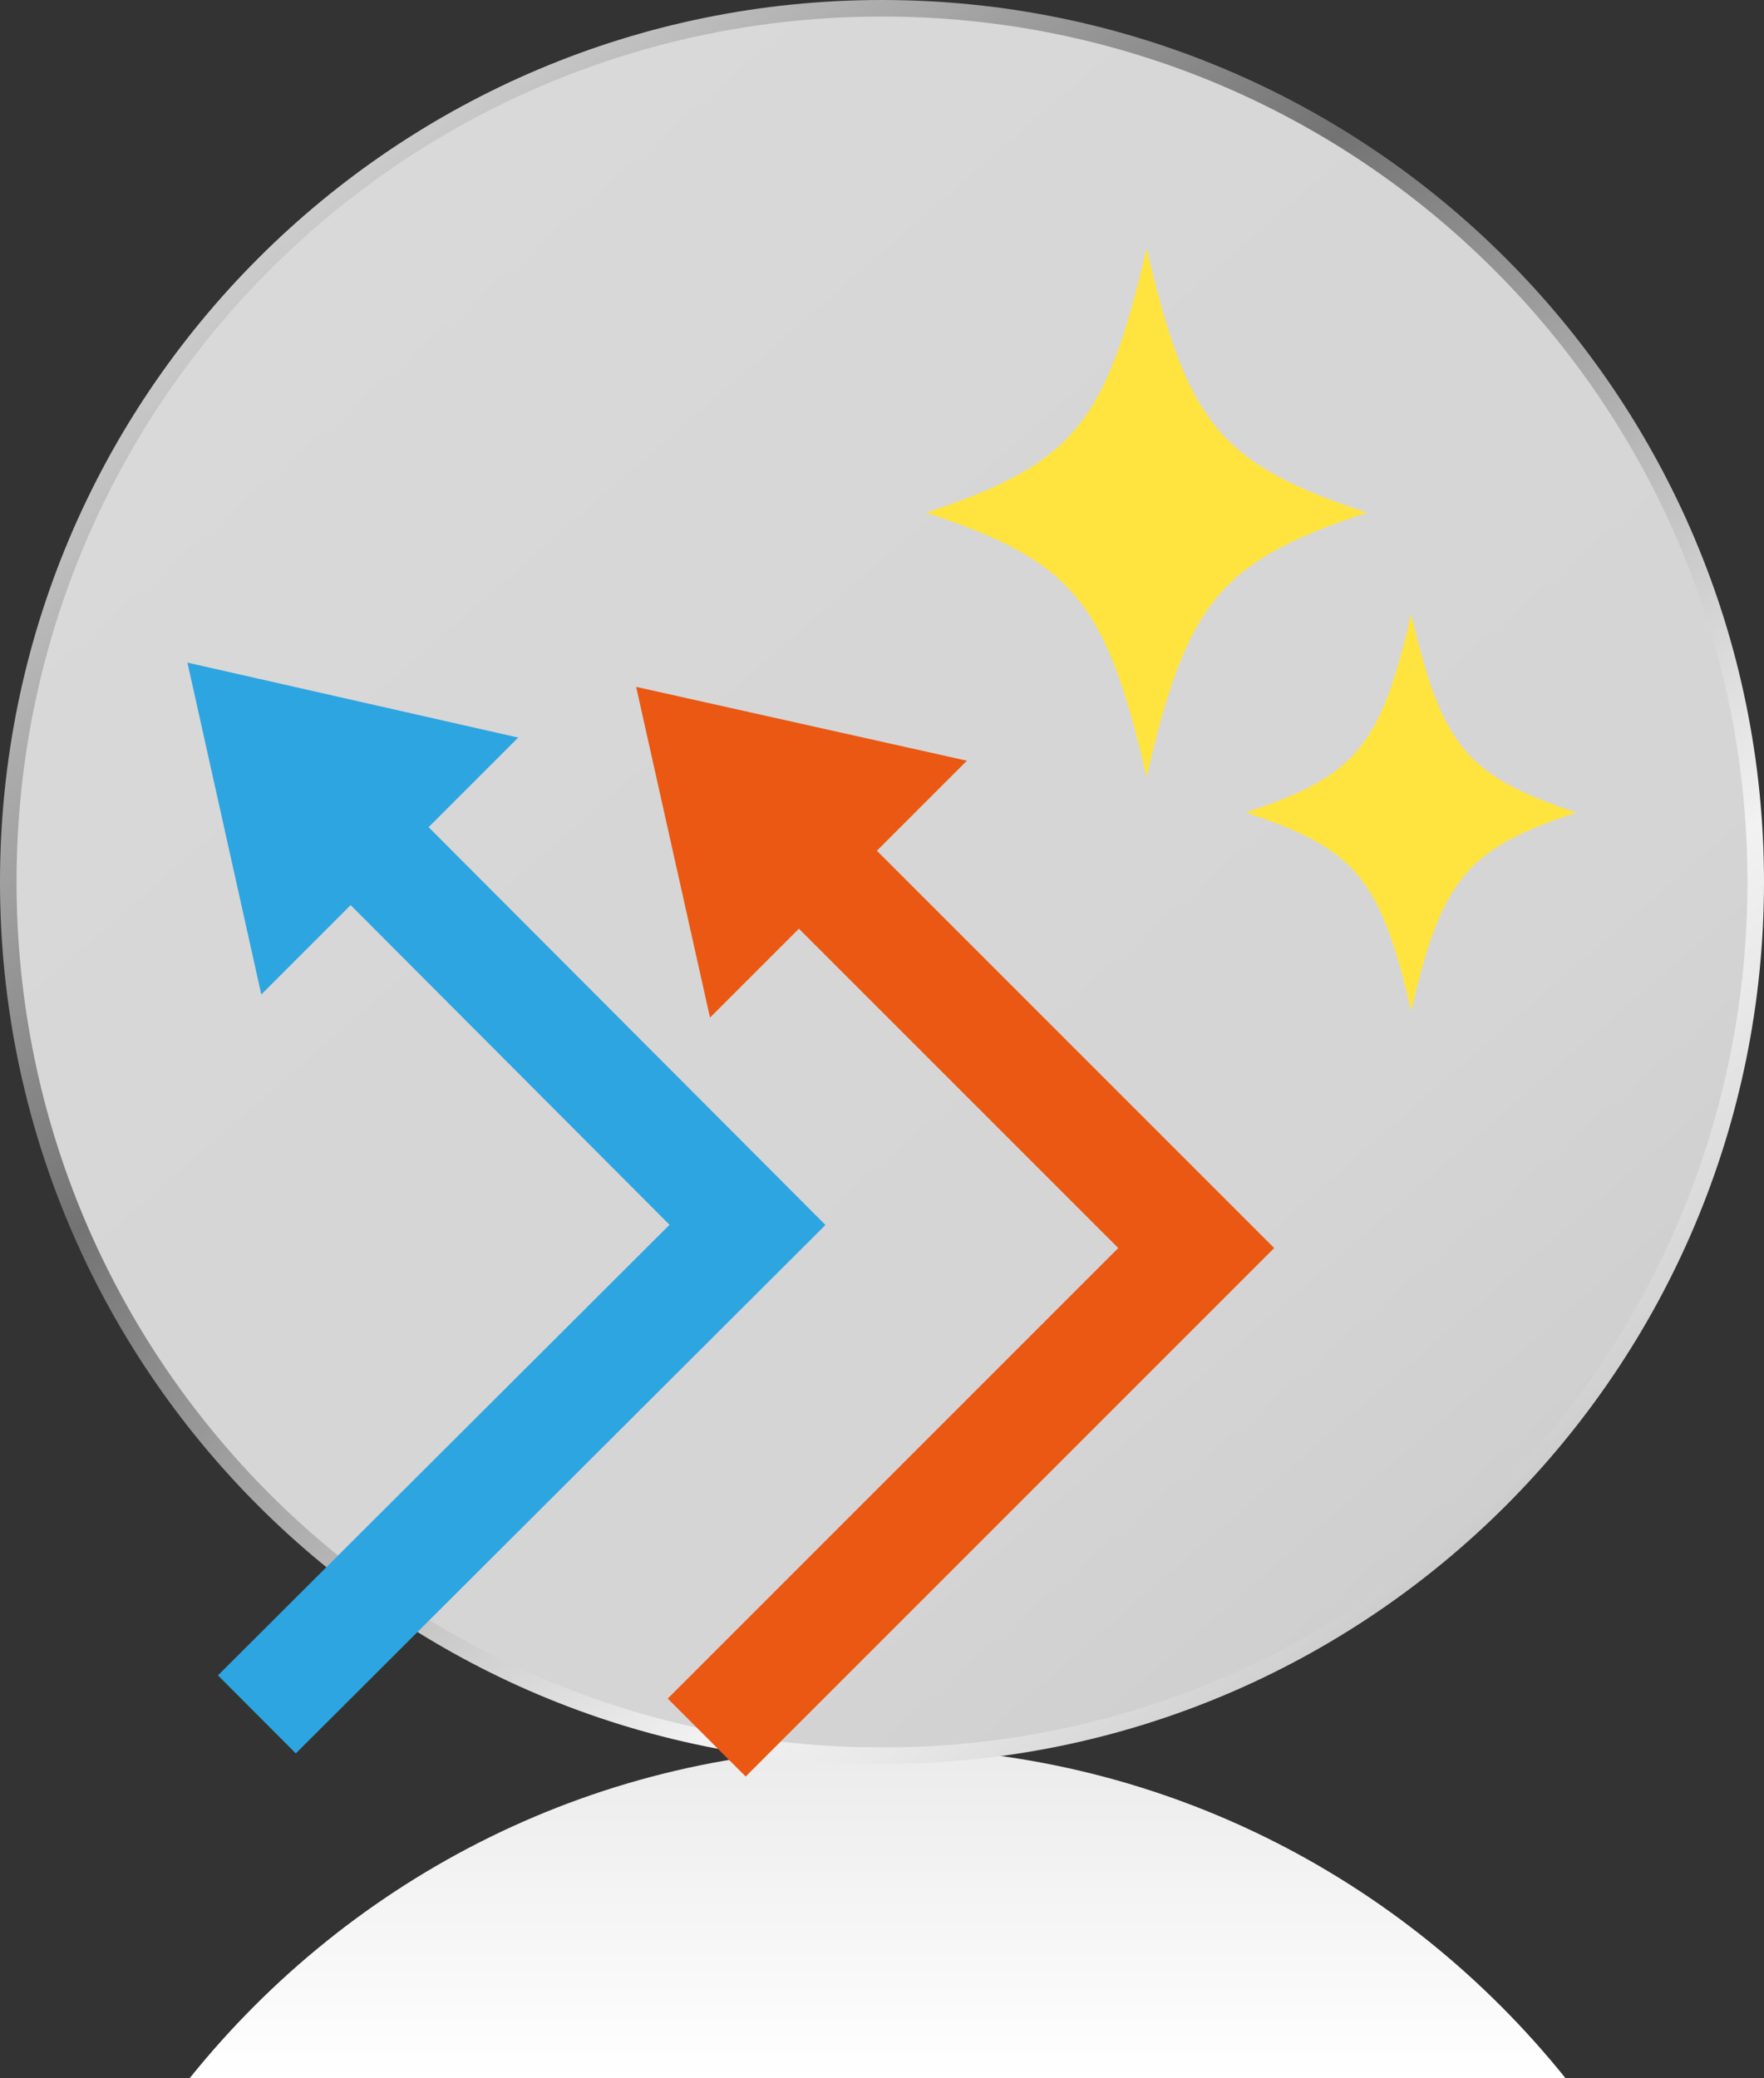
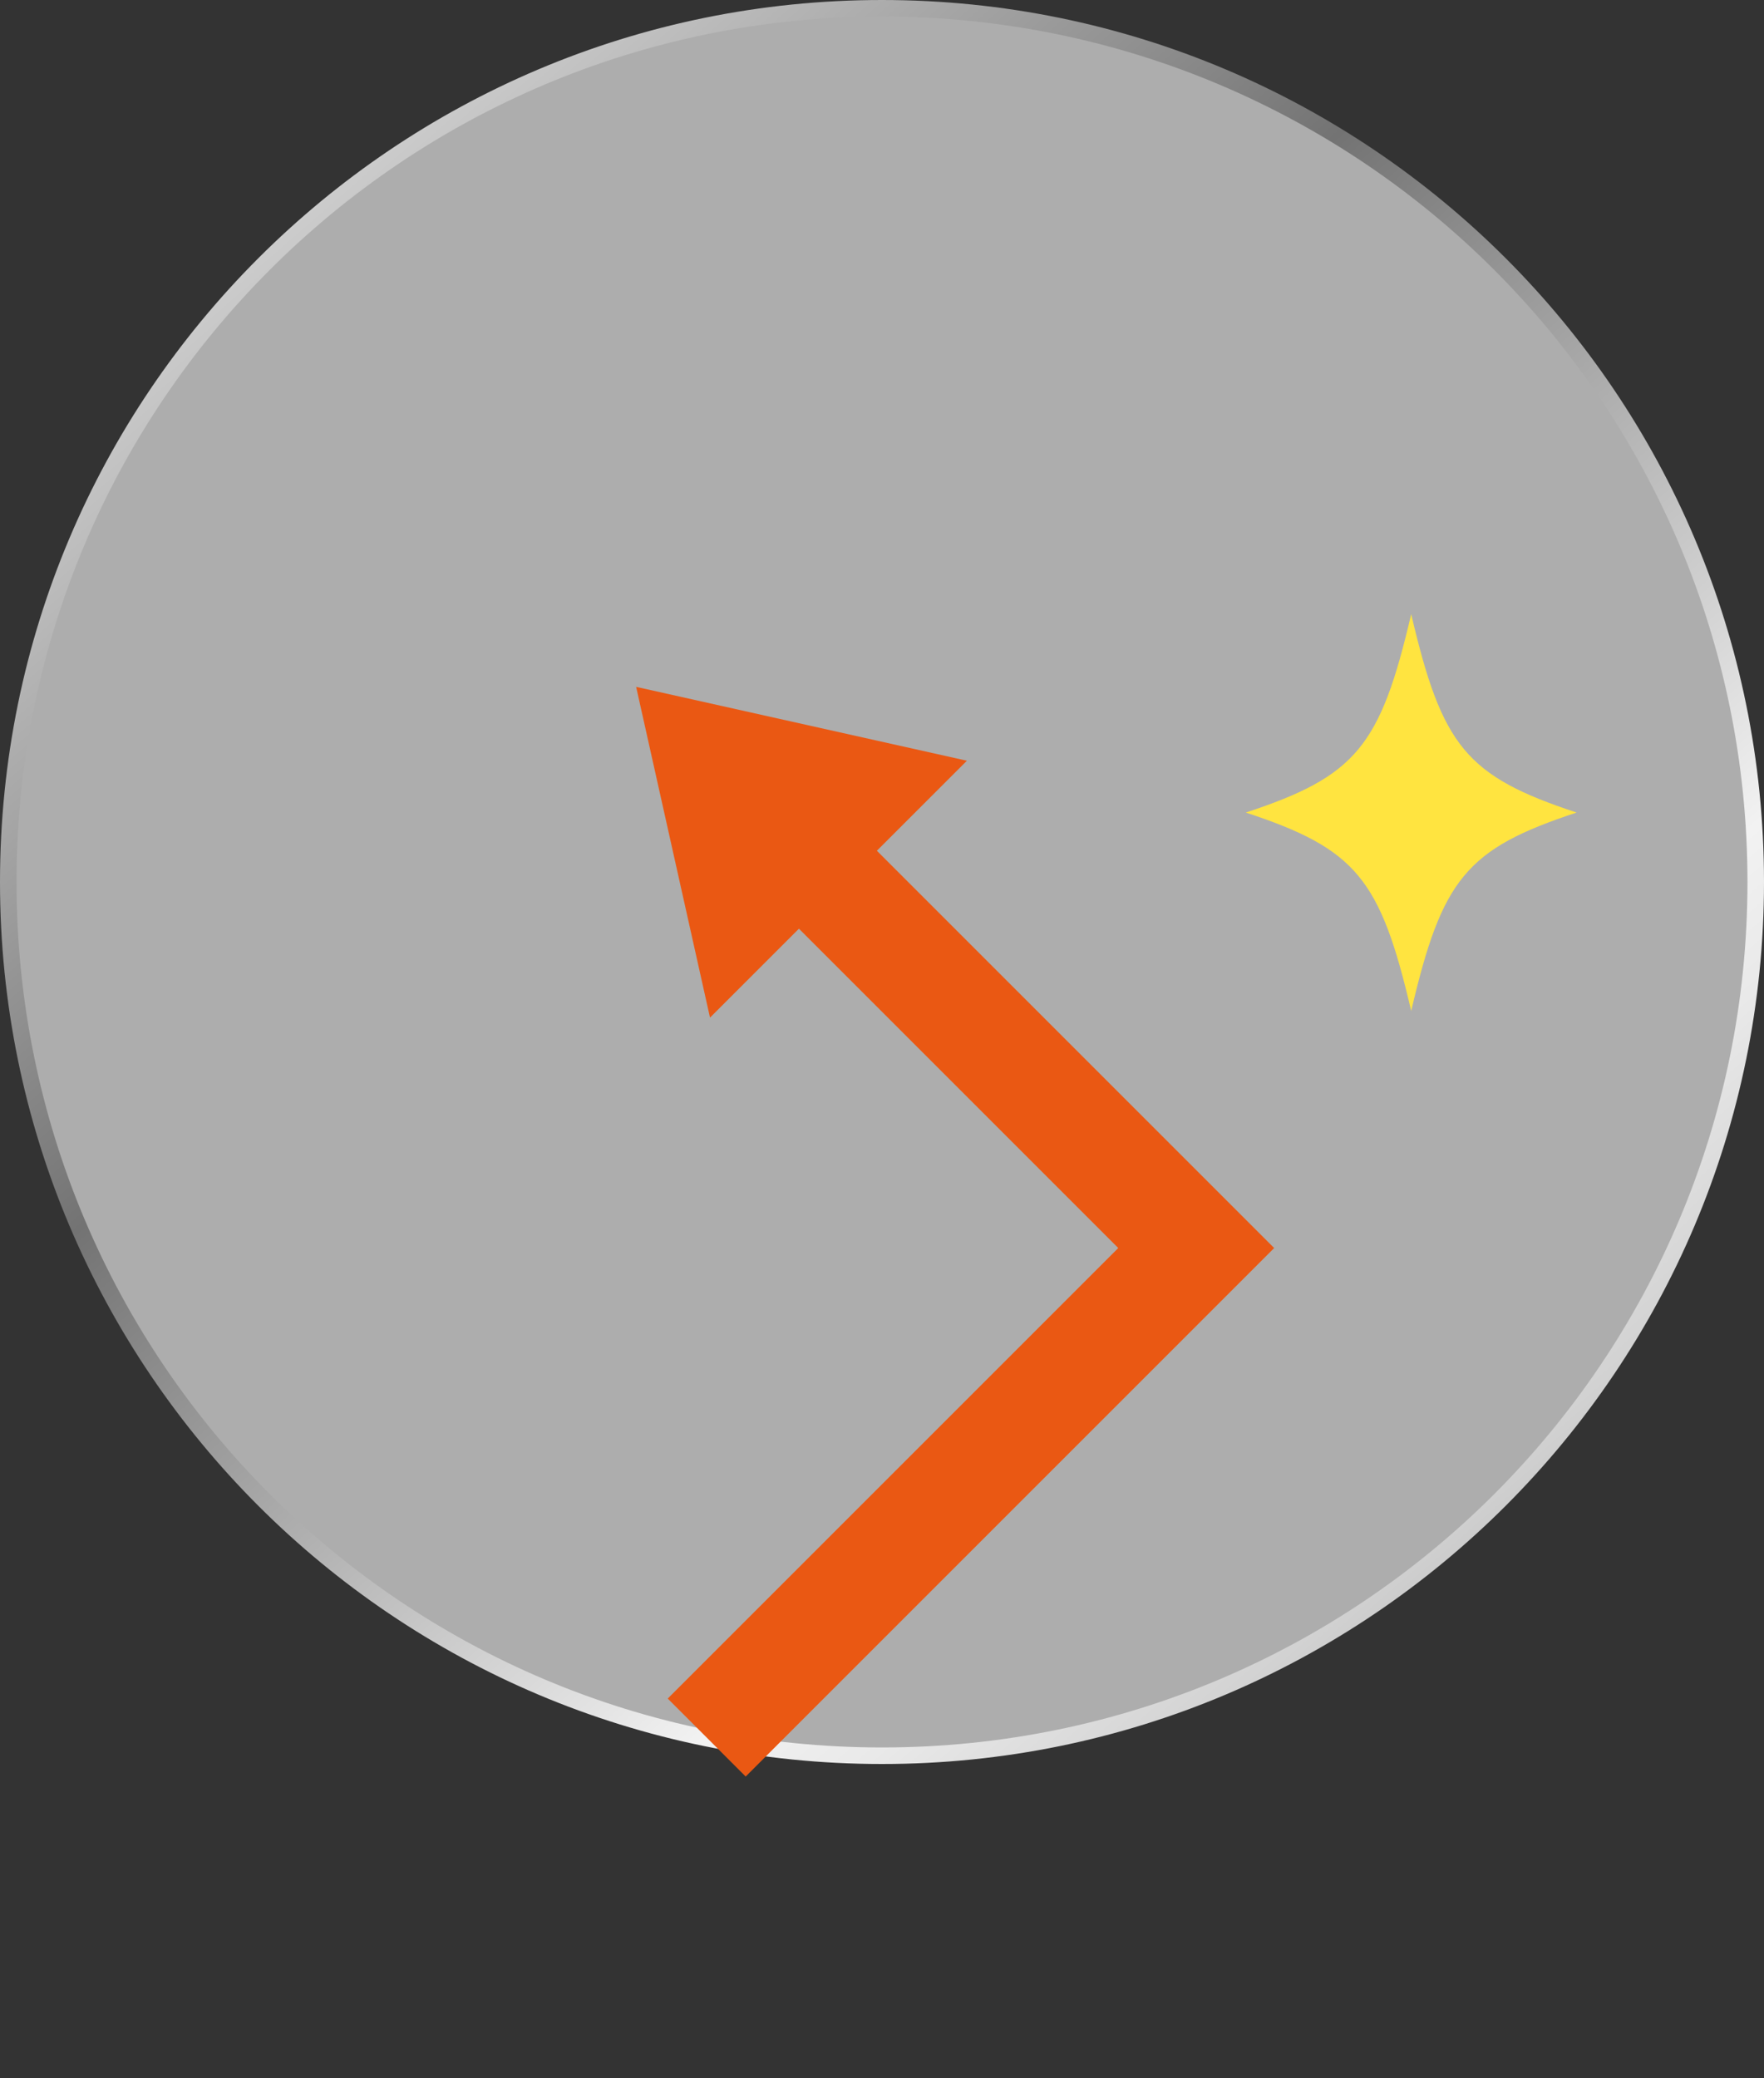
<svg xmlns="http://www.w3.org/2000/svg" id="_レイヤー_2" data-name="レイヤー 2" viewBox="0 0 16 18.85">
  <rect x="0" y="0" width="16" height="18.85" fill="#333333" stroke="none" />
  <defs>
    <style>
      .cls-1 {
        stroke: #2da5e1;
      }

      .cls-1, .cls-2 {
        fill: none;
        stroke-miterlimit: 10;
      }

      .cls-3 {
        fill: url(#_名称未設定グラデーション_656);
      }

      .cls-3, .cls-4, .cls-5, .cls-6, .cls-7, .cls-8, .cls-9 {
        stroke-width: 0px;
      }

      .cls-3, .cls-9 {
        opacity: .6;
      }

      .cls-4 {
        fill: #ea5813;
      }

      .cls-5 {
        fill: #2da5e1;
      }

      .cls-6 {
        fill: url(#_名称未設定グラデーション_592);
      }

      .cls-7 {
        fill: url(#_名称未設定グラデーション_663);
      }

      .cls-8 {
        fill: #ffe440;
      }

      .cls-9 {
        fill: #fff;
      }

      .cls-2 {
        stroke: #ea5813;
      }
    </style>
    <linearGradient id="_名称未設定グラデーション_663" data-name="名称未設定グラデーション 663" x1="7.96" y1="15.85" x2="7.96" y2="18.85" gradientUnits="userSpaceOnUse">
      <stop offset="0" stop-color="#ebebeb" />
      <stop offset="1" stop-color="#fff" />
    </linearGradient>
    <linearGradient id="_名称未設定グラデーション_656" data-name="名称未設定グラデーション 656" x1="2.83" y1="2.06" x2="13.17" y2="13.94" gradientUnits="userSpaceOnUse">
      <stop offset="0" stop-color="#f7f7f7" />
      <stop offset=".4" stop-color="#f2f2f2" />
      <stop offset=".78" stop-color="#f0f0f0" />
      <stop offset="1" stop-color="#e6e6e6" />
    </linearGradient>
    <linearGradient id="_名称未設定グラデーション_592" data-name="名称未設定グラデーション 592" x1="2.75" y1="1.96" x2="13.25" y2="14.04" gradientUnits="userSpaceOnUse">
      <stop offset="0" stop-color="#ccc" />
      <stop offset=".35" stop-color="#737373" />
      <stop offset=".8" stop-color="#f2f2f2" />
      <stop offset=".87" stop-color="#e9e9e9" />
      <stop offset=".98" stop-color="#d2d2d2" />
      <stop offset="1" stop-color="#ccc" />
    </linearGradient>
  </defs>
  <g id="_レイヤー_1-2" data-name="レイヤー 1">
    <g>
      <g>
-         <path class="cls-7" d="M7.96,15.85c-2.53,0-4.77,1.17-6.24,3h12.48c-1.47-1.83-3.71-3-6.24-3Z" />
        <g>
          <circle class="cls-9" cx="8" cy="8" r="7.88" />
-           <circle class="cls-3" cx="8" cy="8" r="7.88" />
          <path class="cls-6" d="M16,8c0,4.42-3.58,8-8,8S0,12.42,0,8,3.58,0,8,0s8,3.58,8,8ZM8,.15C3.66.15.15,3.66.15,8s3.51,7.85,7.85,7.85,7.85-3.51,7.85-7.85S12.34.15,8,.15Z" />
        </g>
      </g>
      <g>
-         <polygon class="cls-5" points="1.7 6.01 2.37 9.02 4.7 6.69 1.7 6.01" />
-         <polyline class="cls-1" points="2.65 6.97 6.78 11.11 2.33 15.55" />
-       </g>
+         </g>
      <g>
        <polygon class="cls-4" points="5.77 6.23 6.44 9.23 8.77 6.9 5.77 6.23" />
        <polyline class="cls-2" points="6.72 7.19 10.85 11.32 6.41 15.76" />
      </g>
-       <path class="cls-8" d="M12.4,4.65c-1.33.44-1.63.8-2,2.4-.37-1.6-.67-1.96-2-2.4,1.33-.44,1.63-.8,2-2.4.37,1.6.67,1.96,2,2.4Z" />
      <path class="cls-8" d="M14.3,7.37c-1,.33-1.22.6-1.5,1.8-.28-1.2-.5-1.47-1.5-1.8,1-.33,1.22-.6,1.5-1.8.28,1.2.5,1.47,1.5,1.8Z" />
    </g>
  </g>
</svg>